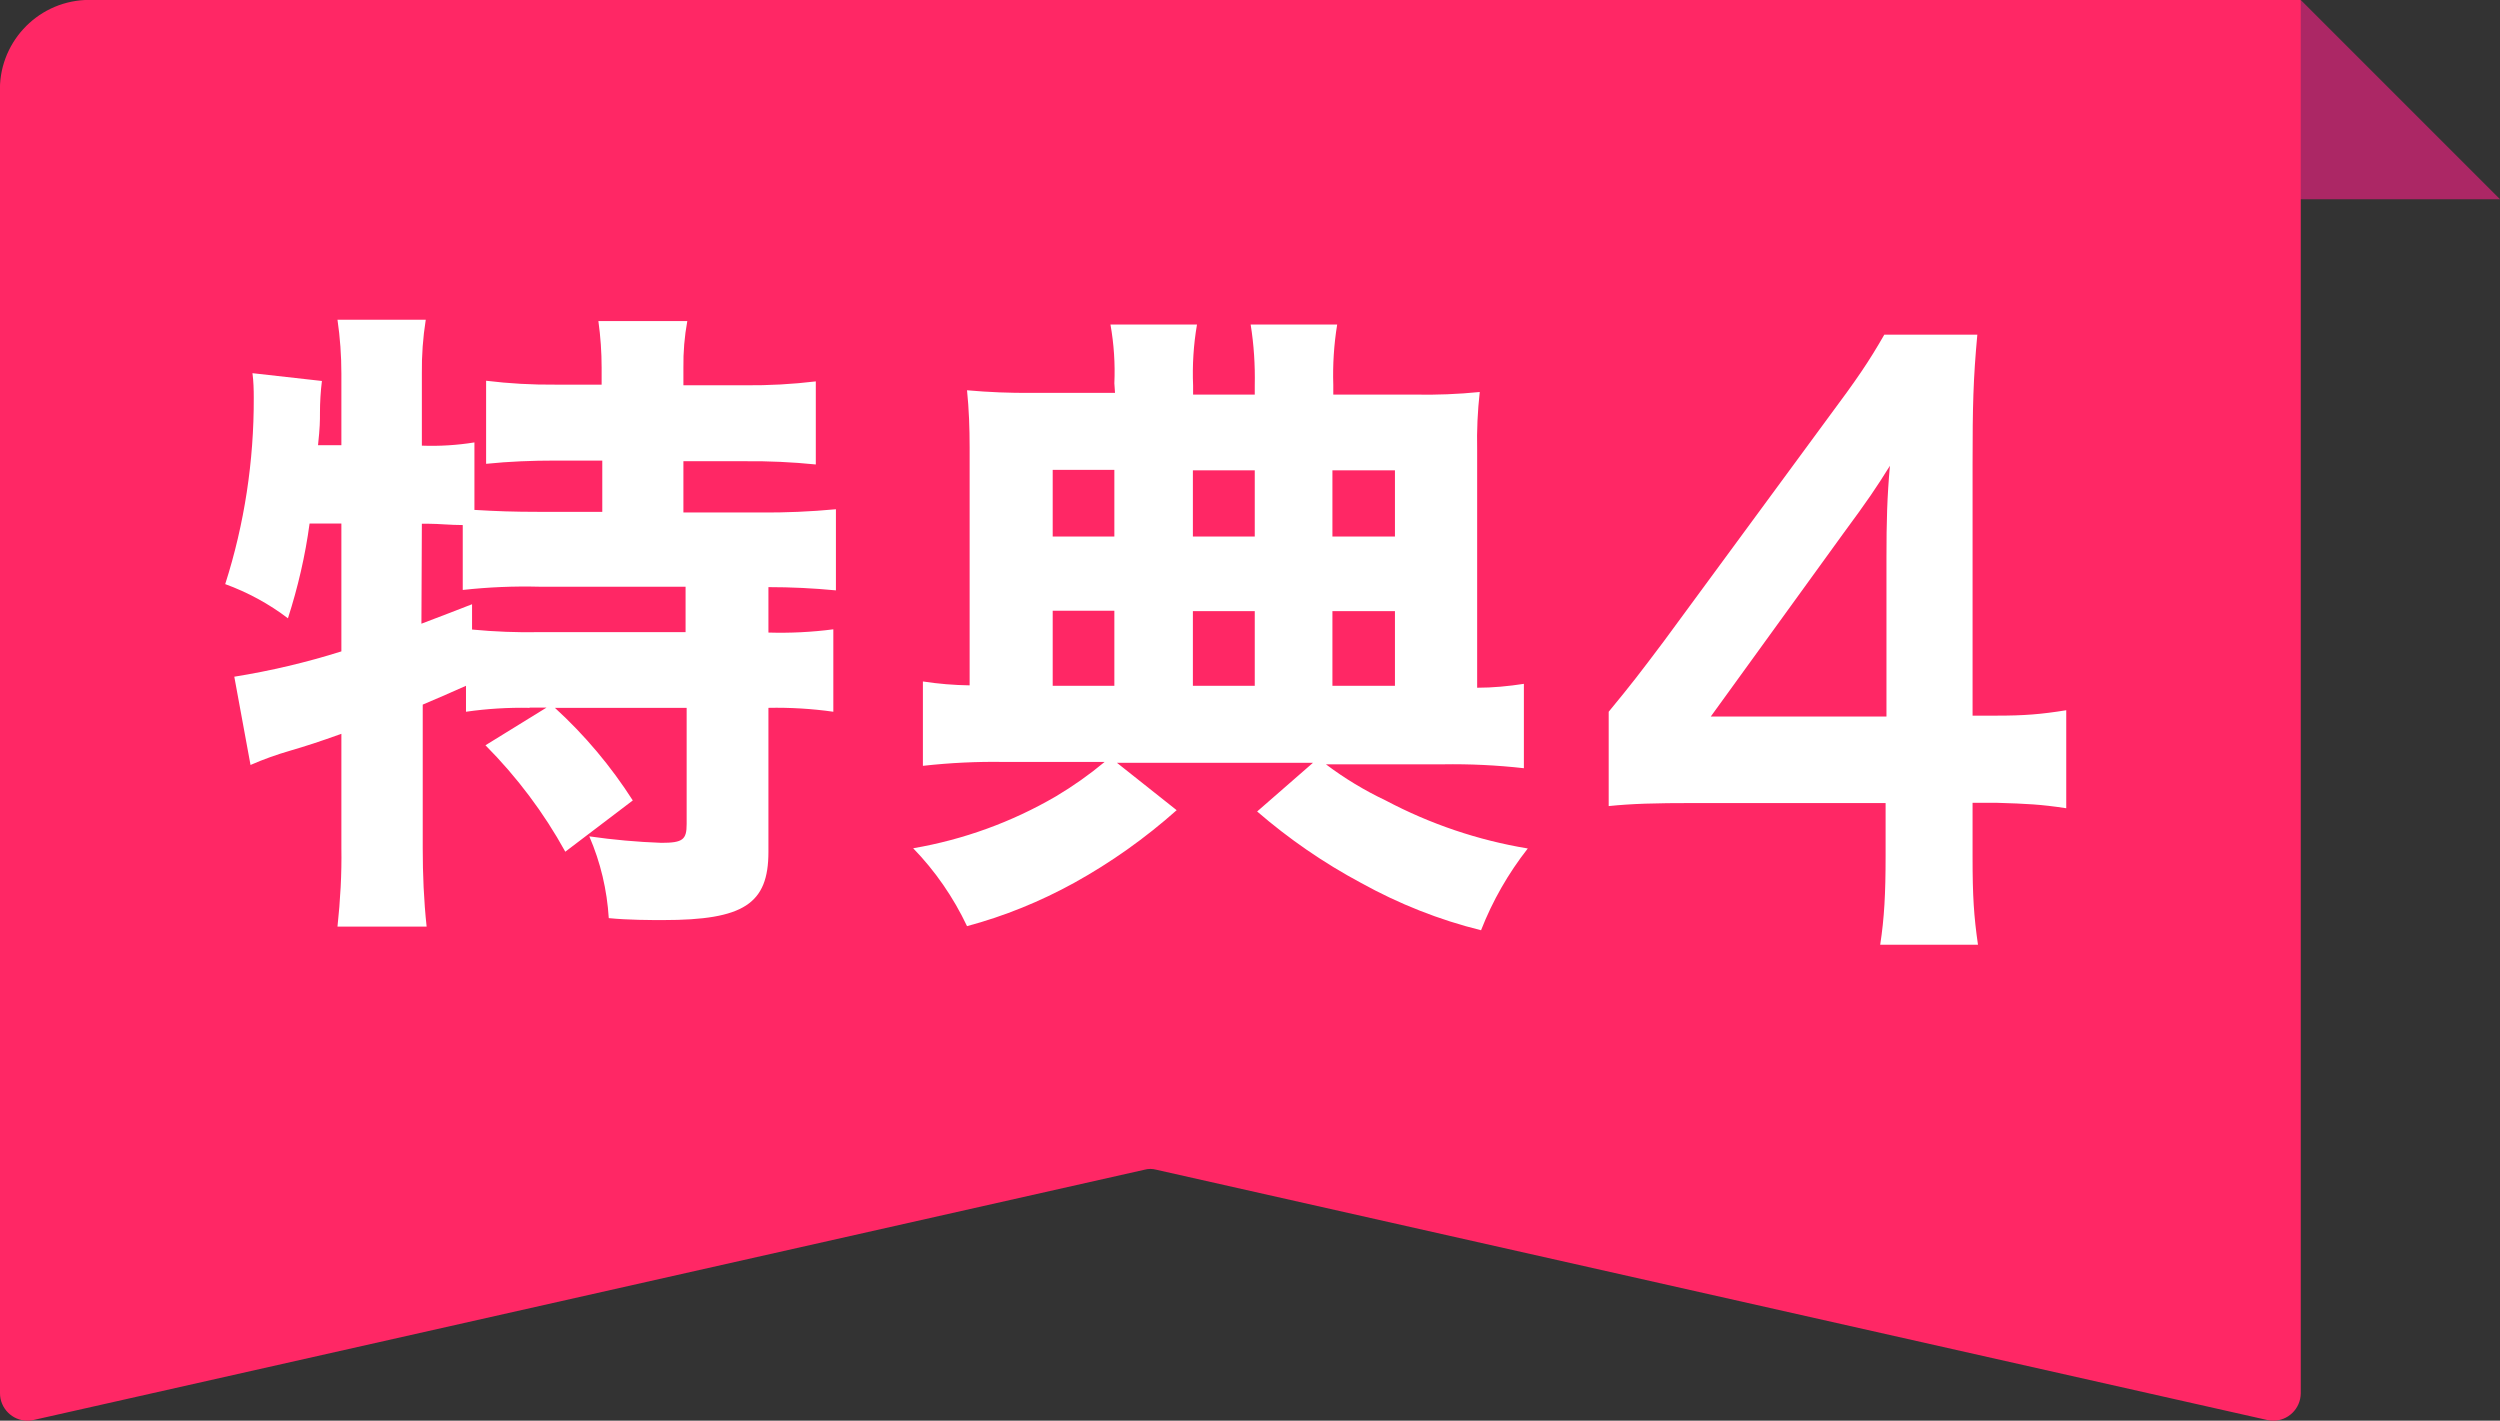
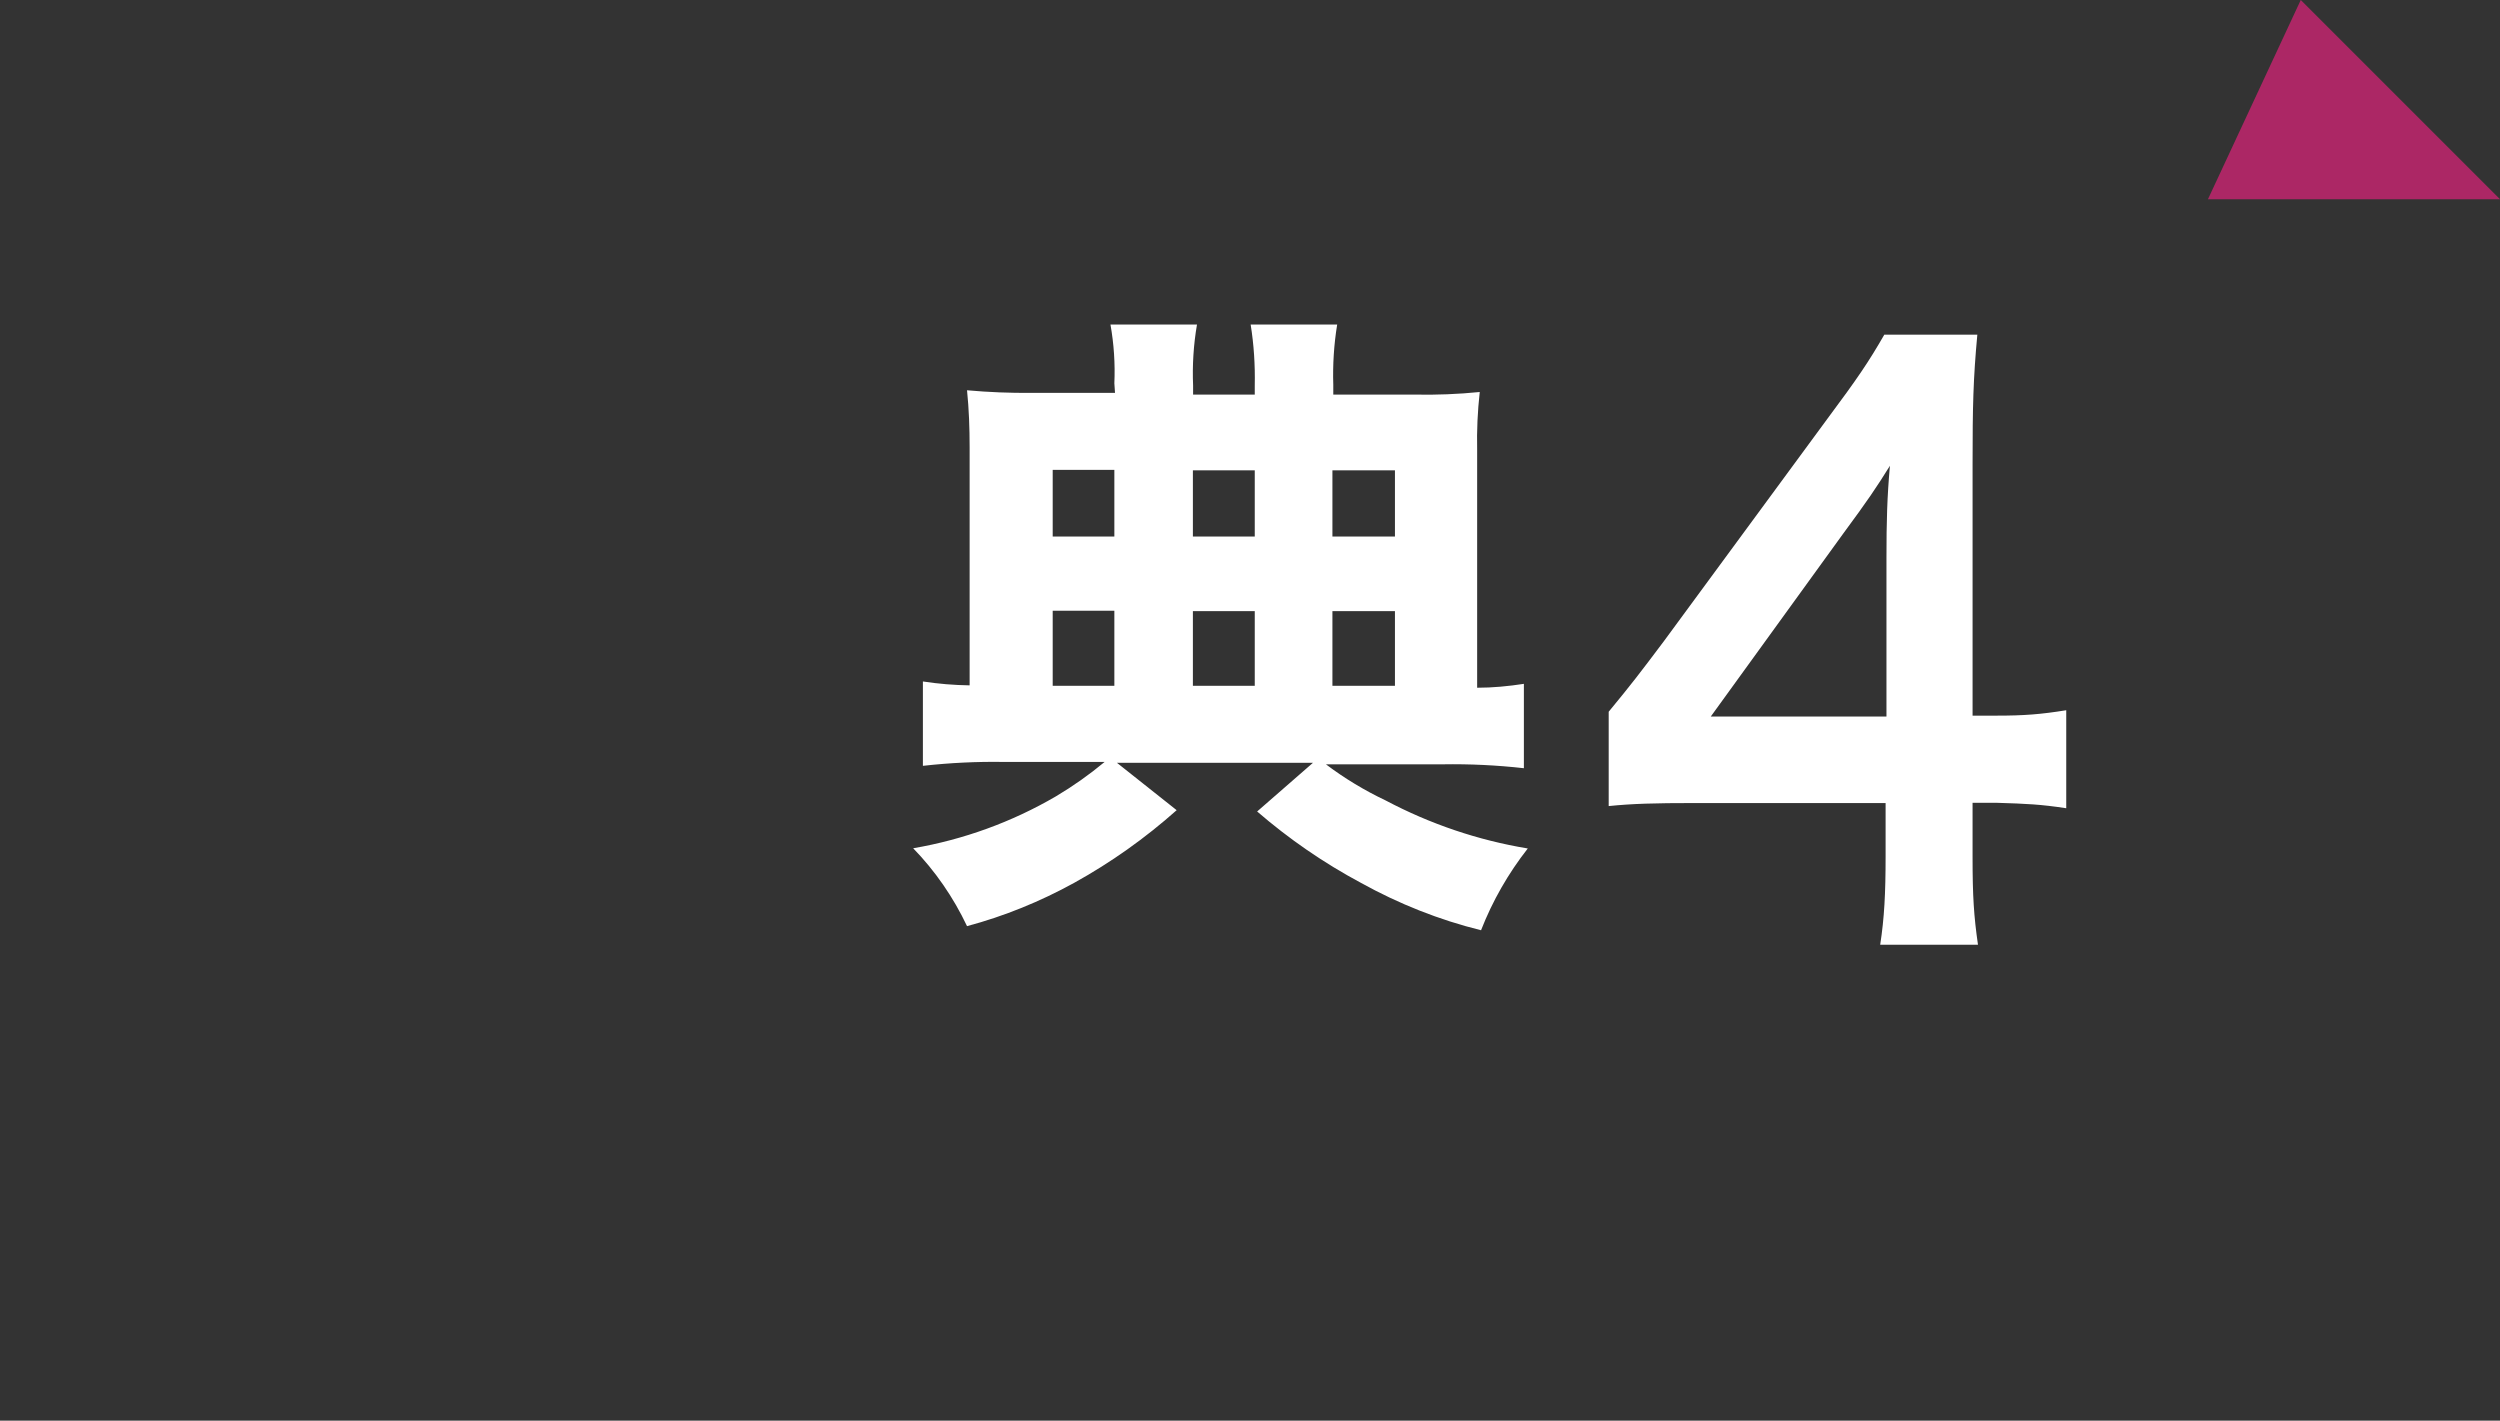
<svg xmlns="http://www.w3.org/2000/svg" id="_レイヤー_1" width="115.56" height="65.67" viewBox="0 0 115.56 65.67">
  <rect x="0" y="0" width="115.56" height="65.67" fill="#333333" stroke="none" />
  <defs>
    <style>.cls-1{fill:#ff2765;}.cls-1,.cls-2,.cls-3{stroke-width:0px;}.cls-2{fill:#fff;}.cls-3{fill:#ac2765;}</style>
  </defs>
  <polygon class="cls-3" points="106.35 0 115.56 9.21 102.06 9.21 106.35 0" />
-   <path class="cls-1" d="m102.41,0H3.93C1.66.11-.1,2.04,0,4.31v60.09c0,.7.57,1.27,1.27,1.27.09,0,.18,0,.27-.03l51.36-11.57c.18-.05.37-.05.55,0l51.36,11.57c.69.15,1.36-.29,1.51-.97.02-.09.03-.18.03-.27V0h-3.94Z" />
-   <path class="cls-2" d="m24.48,32.72c-.98-.02-1.97.04-2.94.18v-1.2c-.76.34-1.43.63-2,.87v6.63c0,1.21.05,2.42.18,3.63h-4.12c.13-1.21.2-2.42.18-3.63v-5.28c-1,.36-1.65.57-2.37.78-.62.18-1.24.4-1.83.66l-.75-4.08c1.68-.27,3.33-.66,4.95-1.17v-5.91h-1.47c-.2,1.49-.54,2.95-1,4.38-.88-.67-1.86-1.2-2.9-1.58.89-2.78,1.33-5.69,1.32-8.61,0-.38-.01-.76-.06-1.14l3.21.36c-.06.49-.09.98-.09,1.47,0,.39,0,.66-.09,1.5h1.08v-3.31c0-.83-.06-1.67-.18-2.49h4.08c-.13.82-.19,1.66-.18,2.49v3.33c.81.03,1.63-.02,2.43-.15v3.12c1,.06,1.8.09,3,.09h2.91v-2.37h-2.16c-1.07,0-2.14.04-3.21.15v-3.84c1.06.13,2.14.19,3.21.18h2.13v-.78c0-.72-.05-1.44-.15-2.16h4.11c-.13.71-.19,1.44-.18,2.16v.81h2.85c1.09.01,2.19-.05,3.27-.18v3.84c-1.09-.11-2.18-.16-3.27-.15h-2.85v2.37h3.54c1.17.01,2.34-.04,3.51-.15v3.75c-1.04-.1-2.08-.15-3.12-.15v2.1c1,.03,2.01-.02,3-.15v3.81c-.99-.14-2-.2-3-.18v6.66c0,2.4-1.14,3.15-4.86,3.15-.57,0-1.62,0-2.52-.09-.08-1.3-.38-2.58-.9-3.78,1.1.16,2.22.26,3.33.3,1,0,1.17-.15,1.17-.87v-5.37h-6.09c1.38,1.26,2.59,2.7,3.6,4.28l-3.12,2.37c-.99-1.8-2.24-3.46-3.69-4.92l2.82-1.74h-.78,0Zm-5-3.89c1.2-.45,1.32-.51,2.34-.9v1.17c1.04.1,2.08.14,3.12.12h6.75v-2.1h-6.76c-1.18-.03-2.36.02-3.54.15v-3c-.57,0-1.11-.06-1.56-.06h-.33l-.02,4.62Z" />
  <path class="cls-2" d="m51.51,17.72c.04-.91-.02-1.82-.18-2.72h4c-.16.93-.22,1.88-.18,2.82v.42h2.85v-.42c.02-.94-.04-1.89-.19-2.82h4c-.15.92-.21,1.86-.18,2.79v.45h3.77c1,.02,2-.02,3-.12-.1.89-.14,1.78-.12,2.67v11c.72,0,1.45-.07,2.16-.18v3.9c-1.25-.14-2.5-.2-3.75-.18h-5.4c.86.65,1.79,1.21,2.76,1.67,2.06,1.09,4.27,1.84,6.57,2.22-.9,1.15-1.63,2.42-2.16,3.78-1.94-.48-3.8-1.22-5.55-2.19-1.72-.92-3.33-2.03-4.8-3.3l2.58-2.25h-9.06l2.76,2.19c-1.45,1.29-3.04,2.42-4.74,3.36-1.56.86-3.23,1.54-4.95,2-.63-1.33-1.47-2.55-2.49-3.6,2.33-.4,4.56-1.21,6.6-2.4.79-.47,1.54-1,2.25-1.59h-4.65c-1.25-.02-2.5.04-3.75.18v-3.9c.71.11,1.44.17,2.16.18v-11c0-.88-.03-1.76-.12-2.64,1,.09,2,.13,3,.12h3.84s-.03-.44-.03-.44Zm0,4h-2.85v3.08h2.85v-3.08Zm0,6.51h-2.85v3.47h2.85v-3.47Zm6.49-3.43v-3.06h-2.86v3.06h2.86Zm0,6.9v-3.45h-2.86v3.45h2.86Zm6.48-6.9v-3.06h-2.89v3.06h2.89Zm0,6.9v-3.45h-2.89v3.45h2.89Z" />
  <path class="cls-2" d="m95.51,37.36c-1.18-.18-1.85-.21-3.18-.25h-1.15v2.52c0,1.8.06,2.72.25,4.04h-4.52c.19-1.24.25-2.34.25-4.11v-2.44h-8.82c-1.88,0-2.9.03-3.98.14v-4.36c1.08-1.31,1.43-1.77,2.55-3.26l7.55-10.27c1.4-1.88,1.91-2.63,2.64-3.9h4.3c-.19,2.05-.22,3.3-.22,5.99v11.62h1.11c1.27,0,2.04-.06,3.22-.25v4.54h0Zm-8.31-11.58c0-1.67.03-2.8.16-4.25-.64,1.03-1.02,1.59-2.17,3.15l-6.11,8.44h8.12v-7.34Z" />
</svg>